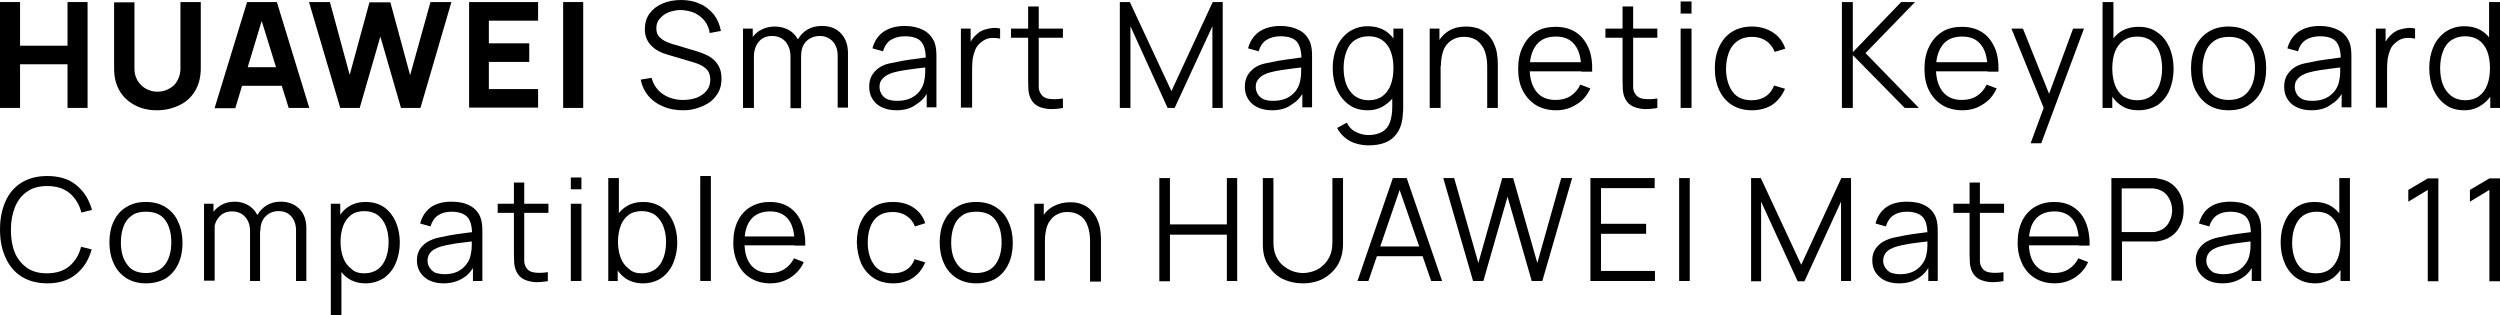
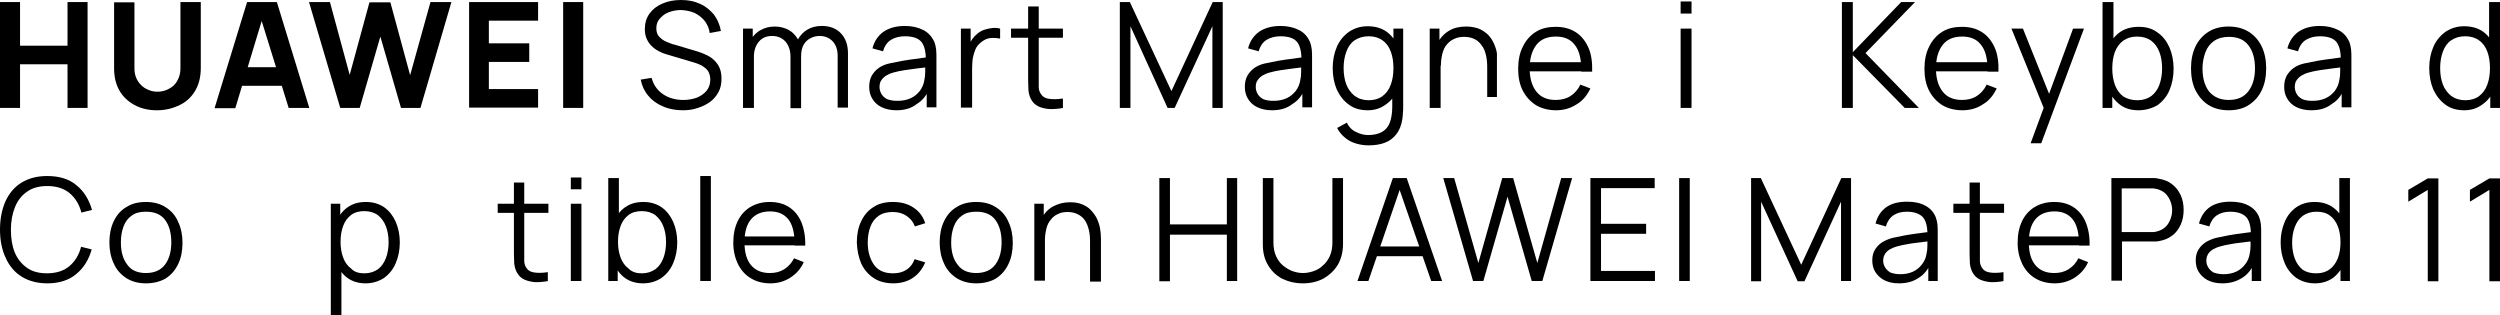
<svg xmlns="http://www.w3.org/2000/svg" version="1.1" id="图层_1" x="0px" y="0px" viewBox="0 0 847.9 107" style="enable-background:new 0 0 847.9 107;" xml:space="preserve">
  <g>
    <path d="M0,36.6V0.7h6.8v14.8h16.1V0.7h6.8v35.9h-6.8V21.8H6.8v14.8H0z" />
    <path d="M53.2,37.4c-2.9,0-5.4-0.6-7.6-1.8c-2.2-1.2-3.9-2.8-5.1-4.9c-1.2-2.1-1.8-4.6-1.8-7.5V0.8l6.9,0v22.4   c0,1.2,0.2,2.3,0.6,3.2c0.4,1,1,1.8,1.7,2.5c0.7,0.7,1.5,1.2,2.5,1.6c0.9,0.4,1.9,0.6,3,0.6c1.1,0,2.1-0.2,3.1-0.6   c0.9-0.4,1.8-0.9,2.5-1.6c0.7-0.7,1.2-1.5,1.6-2.5c0.4-1,0.6-2,0.6-3.2V0.7h6.9v22.4c0,2.9-0.6,5.4-1.8,7.5   c-1.2,2.1-2.9,3.8-5.1,4.9C58.6,36.8,56.1,37.4,53.2,37.4z" />
    <path d="M72.8,36.6l11-35.9h10.1l11,35.9h-7L88.1,5h1.3l-9.6,31.7H72.8z M79.4,29.1v-6.3h18.9v6.3H79.4z" />
    <path d="M115.4,36.6L104.8,0.7h7.1l6.7,24.7l6.7-24.6l7.1,0l6.7,24.7L146,0.7h7.1l-10.5,35.9H136l-7-24.2l-7,24.2H115.4z" />
    <path d="M159.1,36.6V0.7h23.4v6.3h-16.7v7.7h13.7v6.3h-13.7v9.2h16.7v6.3H159.1z" />
    <path d="M191,36.6V0.7h6.8v35.9H191z" />
    <path d="M231.7,37.4c-2.5,0-4.8-0.4-6.8-1.3c-2-0.8-3.7-2-5-3.6c-1.3-1.5-2.2-3.4-2.6-5.5l3.7-0.6c0.6,2.3,1.9,4.2,3.8,5.5   c1.9,1.3,4.2,2,6.9,2c1.8,0,3.3-0.3,4.7-0.8c1.4-0.6,2.5-1.4,3.3-2.4c0.8-1,1.2-2.3,1.2-3.7c0-0.9-0.2-1.7-0.5-2.4   c-0.3-0.7-0.8-1.2-1.3-1.6c-0.5-0.4-1.1-0.8-1.8-1.1c-0.6-0.3-1.3-0.5-1.9-0.7l-9.1-2.7c-1.1-0.3-2.1-0.7-3-1.2   c-0.9-0.5-1.7-1.1-2.4-1.8c-0.7-0.7-1.2-1.5-1.6-2.4c-0.4-0.9-0.6-2-0.6-3.2c0-2,0.5-3.8,1.6-5.3c1.1-1.5,2.5-2.6,4.4-3.4   c1.8-0.8,3.9-1.2,6.3-1.2c2.4,0,4.5,0.4,6.4,1.3c1.9,0.8,3.4,2.1,4.7,3.6c1.2,1.6,2,3.4,2.4,5.6l-3.8,0.7c-0.2-1.6-0.8-2.9-1.7-4.1   c-0.9-1.1-2-2-3.4-2.7c-1.4-0.6-2.9-0.9-4.6-1c-1.6,0-3,0.3-4.3,0.8c-1.3,0.5-2.2,1.3-3,2.2s-1.1,2-1.1,3.2c0,1.2,0.3,2.2,1,2.9   c0.7,0.7,1.5,1.3,2.5,1.7c1,0.4,1.9,0.8,2.9,1l7,2.1c0.7,0.2,1.6,0.5,2.6,0.9c1,0.4,2,0.9,2.9,1.6c0.9,0.7,1.7,1.6,2.3,2.7   c0.6,1.1,0.9,2.5,0.9,4.2c0,1.7-0.3,3.2-1,4.5c-0.7,1.3-1.6,2.4-2.8,3.3c-1.2,0.9-2.6,1.6-4.2,2.1   C235.3,37.1,233.6,37.4,231.7,37.4z" />
    <path d="M252,36.6V9.7h3.3v6.6h0.4v20.3H252z M268.1,36.6l0-17.4c0-2.1-0.6-3.8-1.7-5.1c-1.1-1.2-2.6-1.9-4.5-1.9   c-1.9,0-3.4,0.6-4.5,1.9s-1.7,3-1.7,5.1l-2.2-1.2c0-1.7,0.4-3.3,1.2-4.6s1.9-2.5,3.3-3.2c1.4-0.8,3-1.2,4.8-1.2   c1.7,0,3.2,0.4,4.6,1.1c1.3,0.7,2.4,1.8,3.2,3.2c0.8,1.4,1.1,3.1,1.1,5.1l0,18.3H268.1z M284.1,36.6l0-17.7c0-2.1-0.6-3.7-1.7-4.9   c-1.2-1.2-2.6-1.8-4.4-1.8c-1,0-2,0.2-3,0.7c-1,0.5-1.8,1.2-2.4,2.2c-0.6,1-0.9,2.4-0.9,4l-2.2-0.6c0-1.9,0.3-3.6,1.1-5.1   c0.8-1.4,1.9-2.6,3.3-3.4c1.4-0.8,3-1.2,4.8-1.2c2.7,0,4.9,0.8,6.5,2.5c1.6,1.7,2.4,3.9,2.4,6.8l0,18.4H284.1z" />
    <path d="M304,37.4c-2,0-3.7-0.4-5.1-1.1c-1.4-0.7-2.4-1.7-3.1-2.9s-1-2.5-1-4c0-1.5,0.3-2.7,0.9-3.8c0.6-1,1.4-1.9,2.4-2.6   c1-0.7,2.2-1.2,3.6-1.5c1.4-0.3,2.9-0.6,4.5-0.9c1.7-0.3,3.3-0.5,4.9-0.7c1.6-0.2,3-0.4,4.2-0.6l-1.3,0.8c0-2.7-0.5-4.6-1.5-5.9   c-1.1-1.3-3-1.9-5.6-1.9c-1.8,0-3.4,0.4-4.7,1.2c-1.3,0.8-2.2,2.1-2.7,3.9l-3.6-1c0.6-2.4,1.9-4.3,3.7-5.6c1.9-1.3,4.3-2,7.3-2   c2.5,0,4.5,0.5,6.3,1.4c1.7,0.9,2.9,2.3,3.7,4c0.3,0.8,0.5,1.7,0.6,2.6s0.1,1.9,0.1,2.9v16.7h-3.3v-6.8l0.9,0.4   c-0.9,2.3-2.3,4.1-4.3,5.3C309,36.8,306.7,37.4,304,37.4z M304.4,34.2c1.7,0,3.2-0.3,4.5-0.9c1.3-0.6,2.3-1.5,3.1-2.5   c0.8-1.1,1.3-2.3,1.5-3.6c0.2-0.9,0.3-1.8,0.3-2.9c0-1,0-1.8,0-2.3l1.4,0.7c-1.2,0.2-2.6,0.3-4.1,0.5c-1.5,0.2-2.9,0.4-4.3,0.6   c-1.4,0.2-2.7,0.5-3.8,0.8c-0.8,0.2-1.5,0.5-2.2,0.9c-0.7,0.4-1.3,0.9-1.8,1.6c-0.5,0.6-0.7,1.5-0.7,2.4c0,0.8,0.2,1.5,0.6,2.3   c0.4,0.7,1,1.3,1.9,1.8C301.8,34,302.9,34.2,304.4,34.2z" />
    <path d="M325.9,36.6V9.7h3.3v6.5l-0.6-0.8c0.3-0.8,0.7-1.5,1.2-2.2s1-1.2,1.6-1.7c0.7-0.6,1.5-1.1,2.4-1.4c0.9-0.3,1.9-0.5,2.8-0.6   c0.9-0.1,1.8,0,2.6,0.2v3.4c-1-0.2-2.1-0.3-3.2-0.2c-1.2,0.1-2.2,0.6-3.2,1.4c-0.9,0.7-1.6,1.5-2,2.5c-0.4,1-0.7,2-0.9,3.1   c-0.1,1.1-0.2,2.2-0.2,3.2v13.4H325.9z" />
    <path d="M342.9,12.8V9.7h17.6v3.1H342.9z M360.6,36.6c-1.5,0.3-3,0.4-4.5,0.4c-1.5-0.1-2.8-0.4-3.9-0.9c-1.2-0.6-2-1.4-2.6-2.6   c-0.5-1-0.7-2-0.8-3c0-1-0.1-2.2-0.1-3.5V2.2h3.6v24.5c0,1.1,0,2.1,0,2.8c0,0.8,0.2,1.4,0.5,2c0.6,1.1,1.5,1.8,2.9,2   c1.3,0.2,2.9,0.2,4.8-0.1V36.6z" />
    <path d="M379.8,36.6V0.7h3.4l14.1,30.2l14-30.2h3.4v35.9h-3.5V8.9l-12.8,27.7h-2.4L383.4,8.9v27.7H379.8z" />
    <path d="M431.4,37.4c-2,0-3.7-0.4-5.1-1.1c-1.4-0.7-2.4-1.7-3.1-2.9s-1-2.5-1-4c0-1.5,0.3-2.7,0.9-3.8c0.6-1,1.4-1.9,2.4-2.6   c1-0.7,2.2-1.2,3.6-1.5c1.4-0.3,2.9-0.6,4.5-0.9c1.7-0.3,3.3-0.5,4.9-0.7s3-0.4,4.2-0.6l-1.3,0.8c0-2.7-0.5-4.6-1.5-5.9   c-1.1-1.3-3-1.9-5.6-1.9c-1.8,0-3.4,0.4-4.7,1.2c-1.3,0.8-2.2,2.1-2.7,3.9l-3.6-1c0.6-2.4,1.9-4.3,3.7-5.6c1.9-1.3,4.3-2,7.3-2   c2.5,0,4.5,0.5,6.3,1.4s2.9,2.3,3.7,4c0.3,0.8,0.5,1.7,0.6,2.6s0.1,1.9,0.1,2.9v16.7h-3.3v-6.8l0.9,0.4c-0.9,2.3-2.3,4.1-4.3,5.3   C436.4,36.8,434.1,37.4,431.4,37.4z M431.9,34.2c1.7,0,3.2-0.3,4.5-0.9c1.3-0.6,2.3-1.5,3.1-2.5c0.8-1.1,1.3-2.3,1.5-3.6   c0.2-0.9,0.3-1.8,0.3-2.9c0-1,0-1.8,0-2.3l1.4,0.7c-1.2,0.2-2.6,0.3-4,0.5c-1.5,0.2-2.9,0.4-4.3,0.6c-1.4,0.2-2.7,0.5-3.8,0.8   c-0.8,0.2-1.5,0.5-2.2,0.9c-0.7,0.4-1.3,0.9-1.8,1.6c-0.5,0.6-0.7,1.5-0.7,2.4c0,0.8,0.2,1.5,0.6,2.3c0.4,0.7,1,1.3,1.9,1.8   C429.3,34,430.4,34.2,431.9,34.2z" />
    <path d="M463.9,37.4c-2.5,0-4.7-0.6-6.4-1.9c-1.8-1.3-3.1-3-4.1-5.1c-0.9-2.1-1.4-4.6-1.4-7.3c0-2.7,0.5-5.1,1.4-7.2   s2.3-3.8,4.1-5.1c1.8-1.2,3.9-1.9,6.3-1.9c2.5,0,4.7,0.6,6.4,1.8c1.7,1.2,3,2.9,3.9,5c0.9,2.1,1.3,4.6,1.3,7.3   c0,2.7-0.4,5.1-1.3,7.2c-0.9,2.2-2.2,3.9-3.9,5.1C468.4,36.7,466.3,37.4,463.9,37.4z M464.1,49.3c-1.4,0-2.7-0.2-4.1-0.6   s-2.6-1-3.7-1.9c-1.1-0.9-2.1-2-2.8-3.4l3.3-1.8c0.7,1.5,1.8,2.6,3.2,3.2c1.4,0.7,2.7,1,4.1,1c1.9,0,3.5-0.4,4.7-1.1   c1.2-0.7,2.1-1.8,2.6-3.2c0.5-1.4,0.8-3.2,0.8-5.3V29h0.4V9.7h3.3v26.5c0,0.8,0,1.5-0.1,2.2c0,0.7-0.1,1.4-0.2,2.1   c-0.3,2-1,3.7-2,5c-1,1.3-2.3,2.3-3.9,2.9C468.2,49,466.3,49.3,464.1,49.3z M464.2,34c1.9,0,3.5-0.5,4.7-1.4   c1.2-0.9,2.2-2.2,2.8-3.9c0.6-1.6,0.9-3.5,0.9-5.6c0-2.1-0.3-4-0.9-5.6c-0.6-1.6-1.5-2.9-2.8-3.8c-1.2-0.9-2.8-1.4-4.7-1.4   c-1.9,0-3.5,0.5-4.8,1.4c-1.3,0.9-2.2,2.2-2.8,3.9c-0.6,1.6-0.9,3.5-0.9,5.5c0,2,0.3,3.9,0.9,5.5c0.6,1.6,1.6,2.9,2.8,3.9   C460.8,33.5,462.4,34,464.2,34z" />
-     <path d="M484.9,36.6V9.7h3.3v6.6h0.4v20.3H484.9z M504.4,36.6V22.9c0-1.5-0.1-2.9-0.4-4.1c-0.3-1.3-0.7-2.4-1.4-3.3   c-0.6-0.9-1.4-1.7-2.4-2.2c-1-0.5-2.2-0.8-3.6-0.8c-1.3,0-2.4,0.2-3.4,0.7c-1,0.4-1.8,1.1-2.5,1.9c-0.7,0.8-1.2,1.9-1.5,3.1   c-0.3,1.2-0.5,2.6-0.5,4.1l-2.6-0.6c0-2.8,0.5-5.1,1.4-7c1-1.9,2.3-3.3,4-4.3c1.7-1,3.6-1.4,5.8-1.4c1.6,0,3,0.3,4.2,0.7   c1.2,0.5,2.2,1.2,3.1,2c0.8,0.8,1.5,1.8,2,2.9c0.5,1.1,0.9,2.2,1.1,3.5c0.2,1.2,0.3,2.4,0.3,3.7v14.8H504.4z" />
+     <path d="M484.9,36.6V9.7h3.3v6.6h0.4v20.3H484.9z M504.4,36.6V22.9c0-1.5-0.1-2.9-0.4-4.1c-0.3-1.3-0.7-2.4-1.4-3.3   c-0.6-0.9-1.4-1.7-2.4-2.2c-1-0.5-2.2-0.8-3.6-0.8c-1.3,0-2.4,0.2-3.4,0.7c-1,0.4-1.8,1.1-2.5,1.9c-0.7,0.8-1.2,1.9-1.5,3.1   c-0.3,1.2-0.5,2.6-0.5,4.1l-2.6-0.6c0-2.8,0.5-5.1,1.4-7c1-1.9,2.3-3.3,4-4.3c1.7-1,3.6-1.4,5.8-1.4c1.6,0,3,0.3,4.2,0.7   c1.2,0.5,2.2,1.2,3.1,2c0.8,0.8,1.5,1.8,2,2.9c0.5,1.1,0.9,2.2,1.1,3.5v14.8H504.4z" />
    <path d="M527.8,37.4c-2.6,0-4.9-0.6-6.8-1.7c-1.9-1.2-3.4-2.8-4.5-4.9c-1.1-2.1-1.6-4.6-1.6-7.4c0-2.9,0.5-5.5,1.6-7.6   c1-2.1,2.5-3.8,4.4-5c1.9-1.2,4.2-1.7,6.7-1.7c2.7,0,4.9,0.6,6.8,1.8c1.9,1.2,3.3,3,4.3,5.2s1.4,5,1.3,8.2h-3.7v-1.3   c-0.1-3.5-0.8-6.1-2.3-7.9c-1.4-1.8-3.5-2.7-6.3-2.7c-2.9,0-5.1,0.9-6.6,2.8c-1.5,1.9-2.3,4.6-2.3,8c0,3.4,0.8,6,2.3,7.9   c1.5,1.9,3.7,2.8,6.5,2.8c1.9,0,3.6-0.4,5-1.3c1.4-0.9,2.6-2.2,3.4-3.9l3.4,1.3c-1.1,2.3-2.6,4.2-4.7,5.4   C532.7,36.7,530.4,37.4,527.8,37.4z M517.5,24.2v-3.1H538v3.1H517.5z" />
-     <path d="M544.5,12.8V9.7h17.6v3.1H544.5z M562.2,36.6c-1.5,0.3-3,0.4-4.5,0.4c-1.5-0.1-2.8-0.4-3.9-0.9c-1.2-0.6-2-1.4-2.6-2.6   c-0.5-1-0.7-2-0.8-3c0-1-0.1-2.2-0.1-3.5V2.2h3.6v24.5c0,1.1,0,2.1,0,2.8c0,0.8,0.2,1.4,0.5,2c0.6,1.1,1.5,1.8,2.9,2   c1.3,0.2,2.9,0.2,4.8-0.1V36.6z" />
    <path d="M570,4.6V0.5h3.7v4.1H570z M570,36.6V9.7h3.7v26.9H570z" />
-     <path d="M594.3,37.4c-2.7,0-5-0.6-6.9-1.8c-1.9-1.2-3.3-2.9-4.3-5s-1.5-4.6-1.5-7.4c0-2.8,0.5-5.3,1.5-7.4c1-2.1,2.4-3.8,4.3-5   c1.9-1.2,4.2-1.8,6.8-1.8c2.7,0,5.1,0.7,7.1,2c2,1.3,3.4,3.1,4.2,5.5l-3.6,1.1c-0.6-1.6-1.6-2.9-3-3.8c-1.4-0.9-2.9-1.3-4.7-1.3   c-2,0-3.6,0.5-4.9,1.4c-1.3,0.9-2.3,2.2-2.9,3.8c-0.6,1.6-1,3.5-1,5.6c0,3.2,0.8,5.8,2.2,7.8c1.5,2,3.6,2.9,6.5,2.9   c1.8,0,3.4-0.4,4.7-1.3c1.3-0.8,2.3-2.1,2.9-3.7l3.7,1.1c-1,2.4-2.5,4.2-4.4,5.5C599.2,36.7,596.9,37.4,594.3,37.4z" />
    <path d="M624.7,36.6V0.7h3.7v17l16.4-17h4.7L632.7,18l18.1,18.6H646l-17.6-17.9v17.9H624.7z" />
    <path d="M665.6,37.4c-2.6,0-4.9-0.6-6.8-1.7c-1.9-1.2-3.4-2.8-4.5-4.9c-1.1-2.1-1.6-4.6-1.6-7.4c0-2.9,0.5-5.5,1.6-7.6   c1-2.1,2.5-3.8,4.4-5c1.9-1.2,4.2-1.7,6.7-1.7c2.7,0,4.9,0.6,6.8,1.8c1.9,1.2,3.3,3,4.3,5.2s1.4,5,1.3,8.2h-3.7v-1.3   c-0.1-3.5-0.8-6.1-2.3-7.9c-1.4-1.8-3.5-2.7-6.3-2.7c-2.9,0-5.1,0.9-6.6,2.8c-1.5,1.9-2.3,4.6-2.3,8c0,3.4,0.8,6,2.3,7.9   c1.5,1.9,3.7,2.8,6.5,2.8c1.9,0,3.6-0.4,5-1.3c1.4-0.9,2.6-2.2,3.4-3.9l3.4,1.3c-1.1,2.3-2.6,4.2-4.7,5.4   C670.6,36.7,668.2,37.4,665.6,37.4z M655.3,24.2v-3.1h20.6v3.1H655.3z" />
    <path d="M688.7,48.6l5.2-14.1l0.1,4.2L682.2,9.7h3.9l9.7,24.2h-1.6l8.9-24.2h3.7l-14.5,38.9H688.7z" />
    <path d="M713.1,36.6V0.7h3.7v15.6h-0.4v20.3H713.1z M725.3,37.4c-2.5,0-4.6-0.6-6.3-1.9c-1.7-1.3-3-3-3.9-5.1   c-0.9-2.2-1.3-4.6-1.3-7.2c0-2.7,0.4-5.2,1.3-7.3c0.9-2.1,2.2-3.8,3.9-5c1.7-1.2,3.9-1.8,6.4-1.8c2.5,0,4.6,0.6,6.3,1.9   c1.8,1.2,3.1,2.9,4.1,5.1c0.9,2.1,1.4,4.6,1.4,7.2c0,2.7-0.5,5.1-1.4,7.3c-0.9,2.1-2.3,3.8-4.1,5.1   C729.9,36.7,727.8,37.4,725.3,37.4z M724.9,34c1.9,0,3.4-0.5,4.7-1.4c1.2-0.9,2.2-2.2,2.8-3.9s0.9-3.5,0.9-5.5c0-2-0.3-3.9-0.9-5.5   c-0.6-1.6-1.5-2.9-2.8-3.9c-1.3-0.9-2.8-1.4-4.8-1.4c-1.9,0-3.4,0.5-4.7,1.4c-1.2,0.9-2.2,2.2-2.8,3.8c-0.6,1.6-0.9,3.5-0.9,5.6   c0,2.1,0.3,3.9,0.9,5.6c0.6,1.6,1.5,2.9,2.8,3.9C721.4,33.5,723,34,724.9,34z" />
    <path d="M755.9,37.4c-2.7,0-5-0.6-6.9-1.8c-1.9-1.2-3.3-2.9-4.4-5c-1-2.1-1.5-4.6-1.5-7.4c0-2.8,0.5-5.3,1.5-7.4   c1-2.1,2.5-3.8,4.4-5c1.9-1.2,4.2-1.8,6.8-1.8c2.7,0,5,0.6,6.9,1.8c1.9,1.2,3.4,2.9,4.4,5c1,2.1,1.5,4.6,1.5,7.4   c0,2.8-0.5,5.3-1.5,7.4c-1,2.1-2.5,3.8-4.4,5C760.9,36.8,758.6,37.4,755.9,37.4z M755.9,33.9c3,0,5.2-1,6.7-3   c1.5-2,2.2-4.6,2.2-7.7c0-3.3-0.7-5.8-2.2-7.8s-3.7-2.9-6.7-2.9c-2,0-3.7,0.5-5,1.4c-1.3,0.9-2.3,2.2-2.9,3.8c-0.6,1.6-1,3.5-1,5.5   c0,3.2,0.7,5.8,2.2,7.8C750.8,32.9,753,33.9,755.9,33.9z" />
    <path d="M783.9,37.4c-2,0-3.7-0.4-5.1-1.1c-1.4-0.7-2.4-1.7-3.1-2.9s-1-2.5-1-4c0-1.5,0.3-2.7,0.9-3.8c0.6-1,1.4-1.9,2.4-2.6   c1-0.7,2.2-1.2,3.6-1.5c1.4-0.3,2.9-0.6,4.5-0.9c1.7-0.3,3.3-0.5,4.9-0.7c1.6-0.2,3-0.4,4.2-0.6l-1.3,0.8c0-2.7-0.5-4.6-1.5-5.9   c-1.1-1.3-3-1.9-5.6-1.9c-1.8,0-3.4,0.4-4.7,1.2c-1.3,0.8-2.2,2.1-2.7,3.9l-3.6-1c0.6-2.4,1.9-4.3,3.7-5.6c1.9-1.3,4.3-2,7.3-2   c2.5,0,4.5,0.5,6.3,1.4s2.9,2.3,3.7,4c0.3,0.8,0.5,1.7,0.6,2.6c0.1,1,0.1,1.9,0.1,2.9v16.7h-3.3v-6.8l0.9,0.4   c-0.9,2.3-2.3,4.1-4.3,5.3C788.9,36.8,786.6,37.4,783.9,37.4z M784.3,34.2c1.7,0,3.2-0.3,4.5-0.9c1.3-0.6,2.3-1.5,3.1-2.5   c0.8-1.1,1.3-2.3,1.5-3.6c0.2-0.9,0.3-1.8,0.3-2.9c0-1,0-1.8,0-2.3l1.4,0.7c-1.2,0.2-2.6,0.3-4,0.5c-1.5,0.2-2.9,0.4-4.3,0.6   s-2.7,0.5-3.8,0.8c-0.8,0.2-1.5,0.5-2.2,0.9c-0.7,0.4-1.3,0.9-1.8,1.6c-0.5,0.6-0.7,1.5-0.7,2.4c0,0.8,0.2,1.5,0.6,2.3   c0.4,0.7,1,1.3,1.9,1.8C781.7,34,782.8,34.2,784.3,34.2z" />
-     <path d="M805.8,36.6V9.7h3.3v6.5l-0.6-0.8c0.3-0.8,0.7-1.5,1.2-2.2c0.5-0.7,1-1.2,1.6-1.7c0.7-0.6,1.5-1.1,2.4-1.4   c0.9-0.3,1.9-0.5,2.8-0.6c0.9-0.1,1.8,0,2.6,0.2v3.4c-1-0.2-2.1-0.3-3.2-0.2c-1.2,0.1-2.2,0.6-3.2,1.4c-0.9,0.7-1.6,1.5-2,2.5   c-0.4,1-0.7,2-0.9,3.1c-0.1,1.1-0.2,2.2-0.2,3.2v13.4H805.8z" />
    <path d="M835.8,37.4c-2.5,0-4.7-0.6-6.4-1.9c-1.8-1.3-3.1-3-4.1-5.1c-0.9-2.1-1.4-4.6-1.4-7.3c0-2.7,0.5-5.1,1.4-7.2   c0.9-2.1,2.3-3.8,4.1-5.1c1.8-1.2,3.9-1.9,6.3-1.9c2.5,0,4.7,0.6,6.4,1.8c1.7,1.2,3,2.9,3.9,5s1.3,4.6,1.3,7.3   c0,2.7-0.4,5.1-1.3,7.2c-0.9,2.2-2.2,3.9-3.9,5.1C840.3,36.7,838.2,37.4,835.8,37.4z M836.1,34c1.9,0,3.5-0.5,4.7-1.4   c1.2-0.9,2.2-2.2,2.8-3.9c0.6-1.6,0.9-3.5,0.9-5.6c0-2.1-0.3-4-0.9-5.6c-0.6-1.6-1.5-2.9-2.8-3.8c-1.2-0.9-2.8-1.4-4.7-1.4   c-1.9,0-3.5,0.5-4.8,1.4c-1.3,0.9-2.2,2.2-2.8,3.9c-0.6,1.6-0.9,3.5-0.9,5.5c0,2,0.3,3.9,0.9,5.5s1.6,2.9,2.8,3.9   C832.7,33.5,834.3,34,836.1,34z M844.6,36.6V16.4h-0.4V0.7h3.7v35.9H844.6z" />
    <g>
      <path d="M16.1,96.1c-3.5,0-6.4-0.8-8.8-2.3c-2.4-1.5-4.2-3.7-5.4-6.4C0.6,84.6,0,81.4,0,77.9c0-3.6,0.6-6.7,1.8-9.5    c1.2-2.7,3-4.9,5.4-6.4s5.3-2.3,8.8-2.3c4.1,0,7.4,1,9.9,3.1c2.6,2.1,4.3,4.9,5.3,8.4l-3.6,0.9c-0.7-2.8-2.1-5-4-6.6    c-1.9-1.6-4.5-2.4-7.6-2.4c-2.7,0-5,0.6-6.8,1.9c-1.8,1.2-3.2,3-4.1,5.2c-0.9,2.2-1.4,4.8-1.4,7.7c0,2.9,0.4,5.5,1.3,7.7    c0.9,2.2,2.3,3.9,4.1,5.2c1.8,1.3,4.1,1.9,6.8,1.9c3.1,0,5.7-0.8,7.6-2.4c1.9-1.6,3.3-3.8,4-6.6l3.6,0.9c-1,3.5-2.7,6.3-5.3,8.4    C23.4,95,20.1,96.1,16.1,96.1z" />
      <path d="M49.5,96.1c-2.6,0-4.8-0.6-6.7-1.8c-1.8-1.2-3.3-2.8-4.2-4.9c-1-2.1-1.5-4.5-1.5-7.2c0-2.7,0.5-5.2,1.5-7.2    c1-2.1,2.4-3.7,4.3-4.8c1.9-1.2,4.1-1.7,6.6-1.7c2.6,0,4.9,0.6,6.7,1.8c1.9,1.2,3.3,2.8,4.2,4.9c1,2.1,1.5,4.5,1.5,7.2    c0,2.7-0.5,5.2-1.5,7.2c-1,2.1-2.4,3.7-4.3,4.9C54.3,95.5,52.1,96.1,49.5,96.1z M49.5,92.6c2.9,0,5.1-1,6.5-2.9    c1.4-1.9,2.1-4.4,2.1-7.5c0-3.2-0.7-5.7-2.1-7.6c-1.4-1.9-3.6-2.8-6.5-2.8c-2,0-3.6,0.4-4.8,1.3c-1.3,0.9-2.2,2.1-2.8,3.7    c-0.6,1.6-0.9,3.4-0.9,5.4c0,3.2,0.7,5.7,2.2,7.6C44.5,91.7,46.7,92.6,49.5,92.6z" />
-       <path d="M69.2,95.3V69.1h3.2v6.4h0.4v19.7H69.2z M84.8,95.3l0-16.9c0-2.1-0.6-3.7-1.7-4.9c-1.1-1.2-2.6-1.8-4.4-1.8    c-1.8,0-3.3,0.6-4.4,1.9c-1.1,1.2-1.7,2.9-1.7,4.9l-2.1-1.2c0-1.7,0.4-3.2,1.2-4.5c0.8-1.3,1.9-2.4,3.2-3.2    c1.4-0.8,2.9-1.2,4.7-1.2c1.7,0,3.1,0.4,4.4,1.1c1.3,0.7,2.3,1.7,3.1,3.1c0.7,1.4,1.1,3,1.1,4.9l0,17.8H84.8z M100.4,95.3l0-17.2    c0-2-0.6-3.6-1.7-4.8c-1.1-1.2-2.5-1.7-4.3-1.7c-1,0-1.9,0.2-2.9,0.7c-0.9,0.5-1.7,1.2-2.3,2.2c-0.6,1-0.9,2.3-0.9,3.9l-2.1-0.6    c0-1.9,0.3-3.5,1.1-4.9c0.8-1.4,1.9-2.5,3.2-3.3c1.4-0.8,2.9-1.2,4.7-1.2c2.6,0,4.7,0.8,6.3,2.4c1.6,1.6,2.4,3.8,2.4,6.6l0,17.9    H100.4z" />
      <path d="M112.2,107V69.1h3.2v19.7h0.4V107H112.2z M124,96.1c-2.4,0-4.4-0.6-6.1-1.8c-1.7-1.2-2.9-2.9-3.8-5    c-0.9-2.1-1.3-4.4-1.3-7c0-2.6,0.4-5,1.3-7.1c0.9-2.1,2.1-3.7,3.8-4.9c1.7-1.2,3.7-1.8,6.2-1.8c2.4,0,4.4,0.6,6.2,1.8    c1.7,1.2,3,2.9,3.9,4.9c0.9,2.1,1.4,4.4,1.4,7c0,2.6-0.5,5-1.4,7.1c-0.9,2.1-2.2,3.7-4,5C128.5,95.4,126.4,96.1,124,96.1z     M123.6,92.7c1.8,0,3.3-0.5,4.6-1.4c1.2-0.9,2.1-2.2,2.7-3.8c0.6-1.6,0.9-3.4,0.9-5.4c0-2-0.3-3.7-0.9-5.3    c-0.6-1.6-1.5-2.8-2.7-3.8c-1.2-0.9-2.8-1.4-4.6-1.4c-1.8,0-3.3,0.4-4.5,1.3c-1.2,0.9-2.1,2.1-2.7,3.7c-0.6,1.6-0.9,3.4-0.9,5.4    c0,2,0.3,3.8,0.9,5.4c0.6,1.6,1.5,2.8,2.7,3.7C120.2,92.3,121.8,92.7,123.6,92.7z" />
-       <path d="M150.4,96.1c-2,0-3.6-0.4-5-1.1c-1.3-0.7-2.3-1.7-3-2.8c-0.7-1.2-1-2.5-1-3.9c0-1.4,0.3-2.6,0.9-3.6    c0.6-1,1.4-1.8,2.4-2.5c1-0.6,2.1-1.1,3.5-1.5c1.3-0.3,2.8-0.6,4.4-0.9c1.6-0.3,3.2-0.5,4.7-0.7c1.5-0.2,2.9-0.4,4.1-0.5l-1.3,0.8    c0-2.6-0.5-4.5-1.5-5.7c-1.1-1.2-2.9-1.9-5.5-1.9c-1.8,0-3.3,0.4-4.5,1.2c-1.2,0.8-2.1,2.1-2.6,3.8l-3.5-1    c0.6-2.3,1.8-4.2,3.6-5.5c1.8-1.3,4.2-1.9,7.1-1.9c2.4,0,4.4,0.4,6.1,1.3s2.9,2.2,3.6,3.9c0.3,0.8,0.5,1.6,0.6,2.5    c0.1,0.9,0.1,1.9,0.1,2.9v16.3h-3.2v-6.6l0.9,0.4c-0.9,2.2-2.3,4-4.1,5.1C155.2,95.5,153,96.1,150.4,96.1z M150.8,93    c1.7,0,3.1-0.3,4.4-0.9c1.2-0.6,2.2-1.4,3-2.5c0.8-1,1.3-2.2,1.5-3.5c0.2-0.8,0.3-1.8,0.3-2.8c0-1,0-1.8,0-2.3l1.4,0.7    c-1.2,0.2-2.5,0.3-3.9,0.5c-1.4,0.2-2.8,0.3-4.2,0.6c-1.4,0.2-2.6,0.5-3.7,0.8c-0.7,0.2-1.5,0.5-2.2,0.9c-0.7,0.4-1.3,0.9-1.7,1.5    c-0.4,0.6-0.7,1.4-0.7,2.4c0,0.8,0.2,1.5,0.6,2.2c0.4,0.7,1,1.3,1.8,1.8C148.2,92.7,149.4,93,150.8,93z" />
      <path d="M168.8,72.2v-3.1H186v3.1H168.8z M186,95.3c-1.5,0.3-2.9,0.4-4.4,0.4c-1.4-0.1-2.7-0.4-3.8-0.9c-1.1-0.5-2-1.4-2.6-2.6    c-0.5-1-0.7-2-0.8-2.9c0-1-0.1-2.1-0.1-3.4v-24h3.5v23.8c0,1.1,0,2,0,2.8c0,0.7,0.2,1.4,0.5,2c0.6,1.1,1.5,1.7,2.8,1.9    c1.3,0.2,2.8,0.2,4.7-0.1V95.3z" />
      <path d="M193.6,64.2v-4h3.6v4H193.6z M193.6,95.3V69.1h3.6v26.2H193.6z" />
      <path d="M206.3,95.3V60.4h3.6v15.2h-0.4v19.7H206.3z M218.1,96.1c-2.4,0-4.4-0.6-6.1-1.8c-1.7-1.2-2.9-2.9-3.8-5    c-0.9-2.1-1.3-4.4-1.3-7c0-2.6,0.4-5,1.3-7.1c0.9-2.1,2.1-3.7,3.8-4.9c1.7-1.2,3.7-1.8,6.2-1.8c2.4,0,4.4,0.6,6.2,1.8    c1.7,1.2,3,2.9,3.9,4.9c0.9,2.1,1.4,4.4,1.4,7c0,2.6-0.5,5-1.4,7.1c-0.9,2.1-2.2,3.7-4,5C222.6,95.4,220.6,96.1,218.1,96.1z     M217.7,92.7c1.8,0,3.3-0.5,4.6-1.4c1.2-0.9,2.1-2.2,2.7-3.8c0.6-1.6,0.9-3.4,0.9-5.4c0-2-0.3-3.7-0.9-5.3    c-0.6-1.6-1.5-2.8-2.7-3.8c-1.2-0.9-2.8-1.4-4.6-1.4c-1.8,0-3.3,0.4-4.5,1.3s-2.1,2.1-2.7,3.7c-0.6,1.6-0.9,3.4-0.9,5.4    c0,2,0.3,3.8,0.9,5.4c0.6,1.6,1.5,2.8,2.7,3.7C214.4,92.3,215.9,92.7,217.7,92.7z" />
      <path d="M237.5,95.3V59.7h3.6v35.6H237.5z" />
      <path d="M261.3,96.1c-2.6,0-4.8-0.6-6.6-1.7c-1.9-1.1-3.3-2.7-4.4-4.8c-1-2.1-1.6-4.5-1.6-7.2c0-2.9,0.5-5.3,1.5-7.4    s2.5-3.7,4.3-4.8c1.9-1.1,4-1.7,6.6-1.7c2.6,0,4.8,0.6,6.6,1.8c1.8,1.2,3.2,2.9,4.1,5.1c0.9,2.2,1.4,4.9,1.3,7.9h-3.6V82    c-0.1-3.4-0.8-6-2.2-7.7c-1.4-1.7-3.4-2.6-6.1-2.6c-2.8,0-5,0.9-6.5,2.7c-1.5,1.8-2.2,4.4-2.2,7.8c0,3.3,0.7,5.9,2.2,7.7    c1.5,1.8,3.6,2.7,6.4,2.7c1.9,0,3.5-0.4,4.9-1.3c1.4-0.9,2.5-2.1,3.3-3.7l3.3,1.3c-1,2.3-2.6,4-4.6,5.3    C266.1,95.4,263.9,96.1,261.3,96.1z M251.3,83.2v-3h20v3H251.3z" />
      <path d="M303,96.1c-2.6,0-4.9-0.6-6.7-1.8c-1.8-1.2-3.2-2.8-4.2-4.9c-0.9-2.1-1.4-4.5-1.5-7.2c0-2.7,0.5-5.2,1.5-7.2    c1-2.1,2.4-3.7,4.2-4.8c1.8-1.2,4-1.7,6.6-1.7c2.6,0,5,0.6,6.9,1.9c2,1.3,3.3,3.1,4,5.3l-3.5,1.1c-0.6-1.6-1.6-2.8-2.9-3.6    c-1.3-0.9-2.9-1.3-4.6-1.3c-1.9,0-3.5,0.4-4.8,1.3c-1.3,0.9-2.2,2.1-2.8,3.7c-0.6,1.6-0.9,3.4-0.9,5.4c0,3.1,0.8,5.7,2.2,7.6    c1.4,1.9,3.5,2.8,6.4,2.8c1.8,0,3.3-0.4,4.5-1.2c1.3-0.8,2.2-2,2.8-3.6l3.6,1.1c-1,2.3-2.4,4.1-4.3,5.3    C307.9,95.4,305.6,96.1,303,96.1z" />
      <path d="M331.1,96.1c-2.6,0-4.8-0.6-6.7-1.8c-1.8-1.2-3.3-2.8-4.2-4.9c-1-2.1-1.5-4.5-1.5-7.2c0-2.7,0.5-5.2,1.5-7.2    c1-2.1,2.4-3.7,4.3-4.8c1.9-1.2,4.1-1.7,6.6-1.7c2.6,0,4.9,0.6,6.7,1.8c1.9,1.2,3.3,2.8,4.2,4.9c1,2.1,1.5,4.5,1.5,7.2    c0,2.7-0.5,5.2-1.5,7.2c-1,2.1-2.4,3.7-4.3,4.9C336,95.5,333.7,96.1,331.1,96.1z M331.1,92.6c2.9,0,5.1-1,6.5-2.9    c1.4-1.9,2.1-4.4,2.1-7.5c0-3.2-0.7-5.7-2.1-7.6c-1.4-1.9-3.6-2.8-6.5-2.8c-2,0-3.6,0.4-4.8,1.3c-1.3,0.9-2.2,2.1-2.8,3.7    c-0.6,1.6-0.9,3.4-0.9,5.4c0,3.2,0.7,5.7,2.2,7.6C326.2,91.7,328.3,92.6,331.1,92.6z" />
      <path d="M350.8,95.3V69.1h3.2v6.4h0.4v19.7H350.8z M369.7,95.3V82c0-1.5-0.1-2.8-0.4-4c-0.3-1.2-0.7-2.3-1.3-3.2    c-0.6-0.9-1.4-1.6-2.4-2.1c-1-0.5-2.1-0.8-3.5-0.8c-1.3,0-2.4,0.2-3.3,0.7c-1,0.4-1.8,1.1-2.4,1.9c-0.7,0.8-1.2,1.8-1.5,3    c-0.3,1.2-0.5,2.5-0.5,4l-2.5-0.6c0-2.7,0.5-4.9,1.4-6.8c0.9-1.8,2.2-3.2,3.9-4.1s3.5-1.4,5.7-1.4c1.6,0,2.9,0.2,4.1,0.7    c1.2,0.5,2.2,1.1,3,2c0.8,0.8,1.5,1.8,2,2.8c0.5,1.1,0.9,2.2,1.1,3.4c0.2,1.2,0.3,2.4,0.3,3.6v14.4H369.7z" />
      <path d="M393.2,95.3V60.4h3.6v15.7h19.3V60.4h3.5v34.9h-3.5V79.6h-19.3v15.8H393.2z" />
      <path d="M441.9,96.1c-2.7,0-5-0.6-7.1-1.6c-2-1.1-3.6-2.6-4.8-4.7c-1.2-2-1.7-4.3-1.7-7V60.4l3.6,0v21.8c0,1.8,0.3,3.4,0.9,4.7    c0.6,1.3,1.4,2.4,2.4,3.2c1,0.8,2.1,1.5,3.3,1.9c1.2,0.4,2.3,0.6,3.4,0.6c1.1,0,2.3-0.2,3.5-0.6c1.2-0.4,2.3-1,3.2-1.9    c1-0.8,1.8-1.9,2.4-3.2c0.6-1.3,0.9-2.9,0.9-4.7V60.4h3.6v22.3c0,2.7-0.6,5-1.7,7c-1.2,2-2.8,3.5-4.8,4.7    C447,95.5,444.6,96.1,441.9,96.1z" />
      <path d="M460.4,95.3l12-34.9h4.7l12,34.9h-3.7l-11.4-32.9h1.4l-11.3,32.9H460.4z M465.8,86.9v-3.3h18v3.3H465.8z" />
      <path d="M499.6,95.3l-10.1-34.9h3.7l8.2,28.8l8.1-28.8l3.7,0l8.2,28.8l8.1-28.8h3.7l-10.1,34.9h-3.6l-8.2-28.6l-8.2,28.6H499.6z" />
      <path d="M539.4,95.3V60.4h21.8v3.4H543v12.1h15.3v3.4H543v12.6h18.3v3.4H539.4z" />
      <path d="M569.5,95.3V60.4h3.6v34.9H569.5z" />
      <path d="M593.9,95.3V60.4h3.3l13.7,29.4l13.6-29.4h3.3v34.9h-3.4V68.4l-12.4,27h-2.3l-12.4-27v27H593.9z" />
      <path d="M644,96.1c-2,0-3.6-0.4-5-1.1c-1.3-0.7-2.3-1.7-3-2.8s-1-2.5-1-3.9c0-1.4,0.3-2.6,0.9-3.6c0.6-1,1.4-1.8,2.4-2.5    c1-0.6,2.1-1.1,3.5-1.5c1.3-0.3,2.8-0.6,4.4-0.9c1.6-0.3,3.2-0.5,4.7-0.7s2.9-0.4,4.1-0.5l-1.3,0.8c0-2.6-0.5-4.5-1.5-5.7    c-1.1-1.2-2.9-1.9-5.5-1.9c-1.8,0-3.3,0.4-4.5,1.2c-1.2,0.8-2.1,2.1-2.6,3.8l-3.5-1c0.6-2.3,1.8-4.2,3.6-5.5    c1.8-1.3,4.2-1.9,7.1-1.9c2.4,0,4.4,0.4,6.1,1.3s2.9,2.2,3.6,3.9c0.3,0.8,0.5,1.6,0.6,2.5c0.1,0.9,0.1,1.9,0.1,2.9v16.3H654v-6.6    l0.9,0.4c-0.9,2.2-2.3,4-4.1,5.1C648.9,95.5,646.7,96.1,644,96.1z M644.5,93c1.7,0,3.1-0.3,4.4-0.9c1.2-0.6,2.2-1.4,3-2.5    c0.8-1,1.3-2.2,1.5-3.5c0.2-0.8,0.3-1.8,0.3-2.8c0-1,0-1.8,0-2.3l1.4,0.7c-1.2,0.2-2.5,0.3-3.9,0.5c-1.4,0.2-2.8,0.3-4.2,0.6    c-1.4,0.2-2.6,0.5-3.7,0.8c-0.7,0.2-1.5,0.5-2.2,0.9c-0.7,0.4-1.3,0.9-1.7,1.5c-0.4,0.6-0.7,1.4-0.7,2.4c0,0.8,0.2,1.5,0.6,2.2    c0.4,0.7,1,1.3,1.8,1.8C641.9,92.7,643,93,644.5,93z" />
      <path d="M662.5,72.2v-3.1h17.2v3.1H662.5z M679.7,95.3c-1.5,0.3-2.9,0.4-4.4,0.4c-1.4-0.1-2.7-0.4-3.8-0.9c-1.1-0.5-2-1.4-2.6-2.6    c-0.5-1-0.7-2-0.8-2.9c0-1-0.1-2.1-0.1-3.4v-24h3.5v23.8c0,1.1,0,2,0,2.8c0,0.7,0.2,1.4,0.5,2c0.6,1.1,1.5,1.7,2.8,1.9    c1.3,0.2,2.8,0.2,4.7-0.1V95.3z" />
      <path d="M696.9,96.1c-2.6,0-4.8-0.6-6.6-1.7c-1.9-1.1-3.3-2.7-4.4-4.8c-1-2.1-1.6-4.5-1.6-7.2c0-2.9,0.5-5.3,1.5-7.4    c1-2.1,2.5-3.7,4.3-4.8c1.9-1.1,4-1.7,6.6-1.7c2.6,0,4.8,0.6,6.6,1.8c1.8,1.2,3.2,2.9,4.1,5.1s1.4,4.9,1.3,7.9h-3.6V82    c-0.1-3.4-0.8-6-2.2-7.7c-1.4-1.7-3.4-2.6-6.1-2.6c-2.8,0-5,0.9-6.5,2.7c-1.5,1.8-2.2,4.4-2.2,7.8c0,3.3,0.7,5.9,2.2,7.7    c1.5,1.8,3.6,2.7,6.4,2.7c1.9,0,3.5-0.4,4.9-1.3c1.4-0.9,2.5-2.1,3.3-3.7l3.3,1.3c-1,2.3-2.6,4-4.6,5.3    C701.7,95.4,699.4,96.1,696.9,96.1z M686.9,83.2v-3h20v3H686.9z" />
      <path d="M716.1,95.3V60.4h13.5c0.3,0,0.7,0,1.2,0c0.4,0,0.9,0.1,1.3,0.2c1.8,0.3,3.4,0.9,4.6,1.9c1.3,1,2.2,2.2,2.9,3.7    c0.7,1.5,1,3.2,1,5c0,1.8-0.3,3.5-1,5c-0.7,1.5-1.6,2.8-2.9,3.7c-1.3,1-2.8,1.6-4.6,1.9c-0.4,0.1-0.9,0.1-1.3,0.1    c-0.4,0-0.8,0-1.2,0h-9.9v13.3H716.1z M719.6,78.7h9.8c0.3,0,0.6,0,1,0c0.4,0,0.8-0.1,1.1-0.2c1.2-0.3,2.2-0.8,2.9-1.5    c0.8-0.7,1.3-1.6,1.7-2.6c0.4-1,0.6-2,0.6-3.1c0-1.1-0.2-2.1-0.6-3.1c-0.4-1-1-1.9-1.7-2.6c-0.8-0.7-1.7-1.2-2.9-1.5    c-0.4-0.1-0.8-0.1-1.1-0.2c-0.4,0-0.7,0-1,0h-9.8V78.7z" />
      <path d="M753.7,96.1c-2,0-3.6-0.4-5-1.1c-1.3-0.7-2.3-1.7-3-2.8s-1-2.5-1-3.9c0-1.4,0.3-2.6,0.9-3.6c0.6-1,1.4-1.8,2.4-2.5    c1-0.6,2.1-1.1,3.5-1.5c1.3-0.3,2.8-0.6,4.4-0.9c1.6-0.3,3.2-0.5,4.7-0.7c1.5-0.2,2.9-0.4,4.1-0.5l-1.3,0.8c0-2.6-0.5-4.5-1.5-5.7    c-1.1-1.2-2.9-1.9-5.5-1.9c-1.8,0-3.3,0.4-4.5,1.2c-1.2,0.8-2.1,2.1-2.6,3.8l-3.5-1c0.6-2.3,1.8-4.2,3.6-5.5    c1.8-1.3,4.2-1.9,7.1-1.9c2.4,0,4.4,0.4,6.1,1.3c1.7,0.9,2.9,2.2,3.6,3.9c0.3,0.8,0.5,1.6,0.6,2.5c0.1,0.9,0.1,1.9,0.1,2.9v16.3    h-3.2v-6.6l0.9,0.4c-0.9,2.2-2.3,4-4.1,5.1C758.5,95.5,756.3,96.1,753.7,96.1z M754.1,93c1.7,0,3.1-0.3,4.4-0.9    c1.2-0.6,2.2-1.4,3-2.5c0.8-1,1.3-2.2,1.5-3.5c0.2-0.8,0.3-1.8,0.3-2.8c0-1,0-1.8,0-2.3l1.4,0.7c-1.2,0.2-2.5,0.3-3.9,0.5    c-1.4,0.2-2.8,0.3-4.2,0.6c-1.4,0.2-2.6,0.5-3.7,0.8c-0.7,0.2-1.5,0.5-2.2,0.9c-0.7,0.4-1.3,0.9-1.7,1.5c-0.4,0.6-0.7,1.4-0.7,2.4    c0,0.8,0.2,1.5,0.6,2.2c0.4,0.7,1,1.3,1.8,1.8C751.5,92.7,752.7,93,754.1,93z" />
      <path d="M785.2,96.1c-2.4,0-4.5-0.6-6.3-1.8c-1.7-1.2-3.1-2.9-4-5c-0.9-2.1-1.4-4.4-1.4-7.1c0-2.6,0.5-4.9,1.4-7s2.2-3.7,3.9-4.9    c1.7-1.2,3.8-1.8,6.2-1.8c2.5,0,4.5,0.6,6.2,1.8c1.7,1.2,3,2.8,3.8,4.9s1.3,4.4,1.3,7.1c0,2.6-0.4,4.9-1.3,7    c-0.9,2.1-2.1,3.7-3.8,5C789.6,95.4,787.6,96.1,785.2,96.1z M785.6,92.7c1.9,0,3.4-0.5,4.6-1.4s2.1-2.2,2.7-3.7    c0.6-1.6,0.9-3.4,0.9-5.4c0-2.1-0.3-3.9-0.9-5.4c-0.6-1.6-1.5-2.8-2.7-3.7c-1.2-0.9-2.7-1.3-4.5-1.3c-1.9,0-3.4,0.5-4.7,1.4    c-1.2,0.9-2.1,2.2-2.7,3.8c-0.6,1.6-0.9,3.4-0.9,5.3c0,2,0.3,3.8,0.9,5.4c0.6,1.6,1.5,2.8,2.7,3.8    C782.2,92.3,783.7,92.7,785.6,92.7z M793.8,95.3V75.6h-0.4V60.4h3.6v34.9H793.8z" />
      <path d="M823.4,95.3V64.4l-6.6,4v-4l6.6-3.9h3.6v34.9H823.4z" />
      <path d="M844.3,95.3V64.4l-6.6,4v-4l6.6-3.9h3.6v34.9H844.3z" />
    </g>
  </g>
</svg>